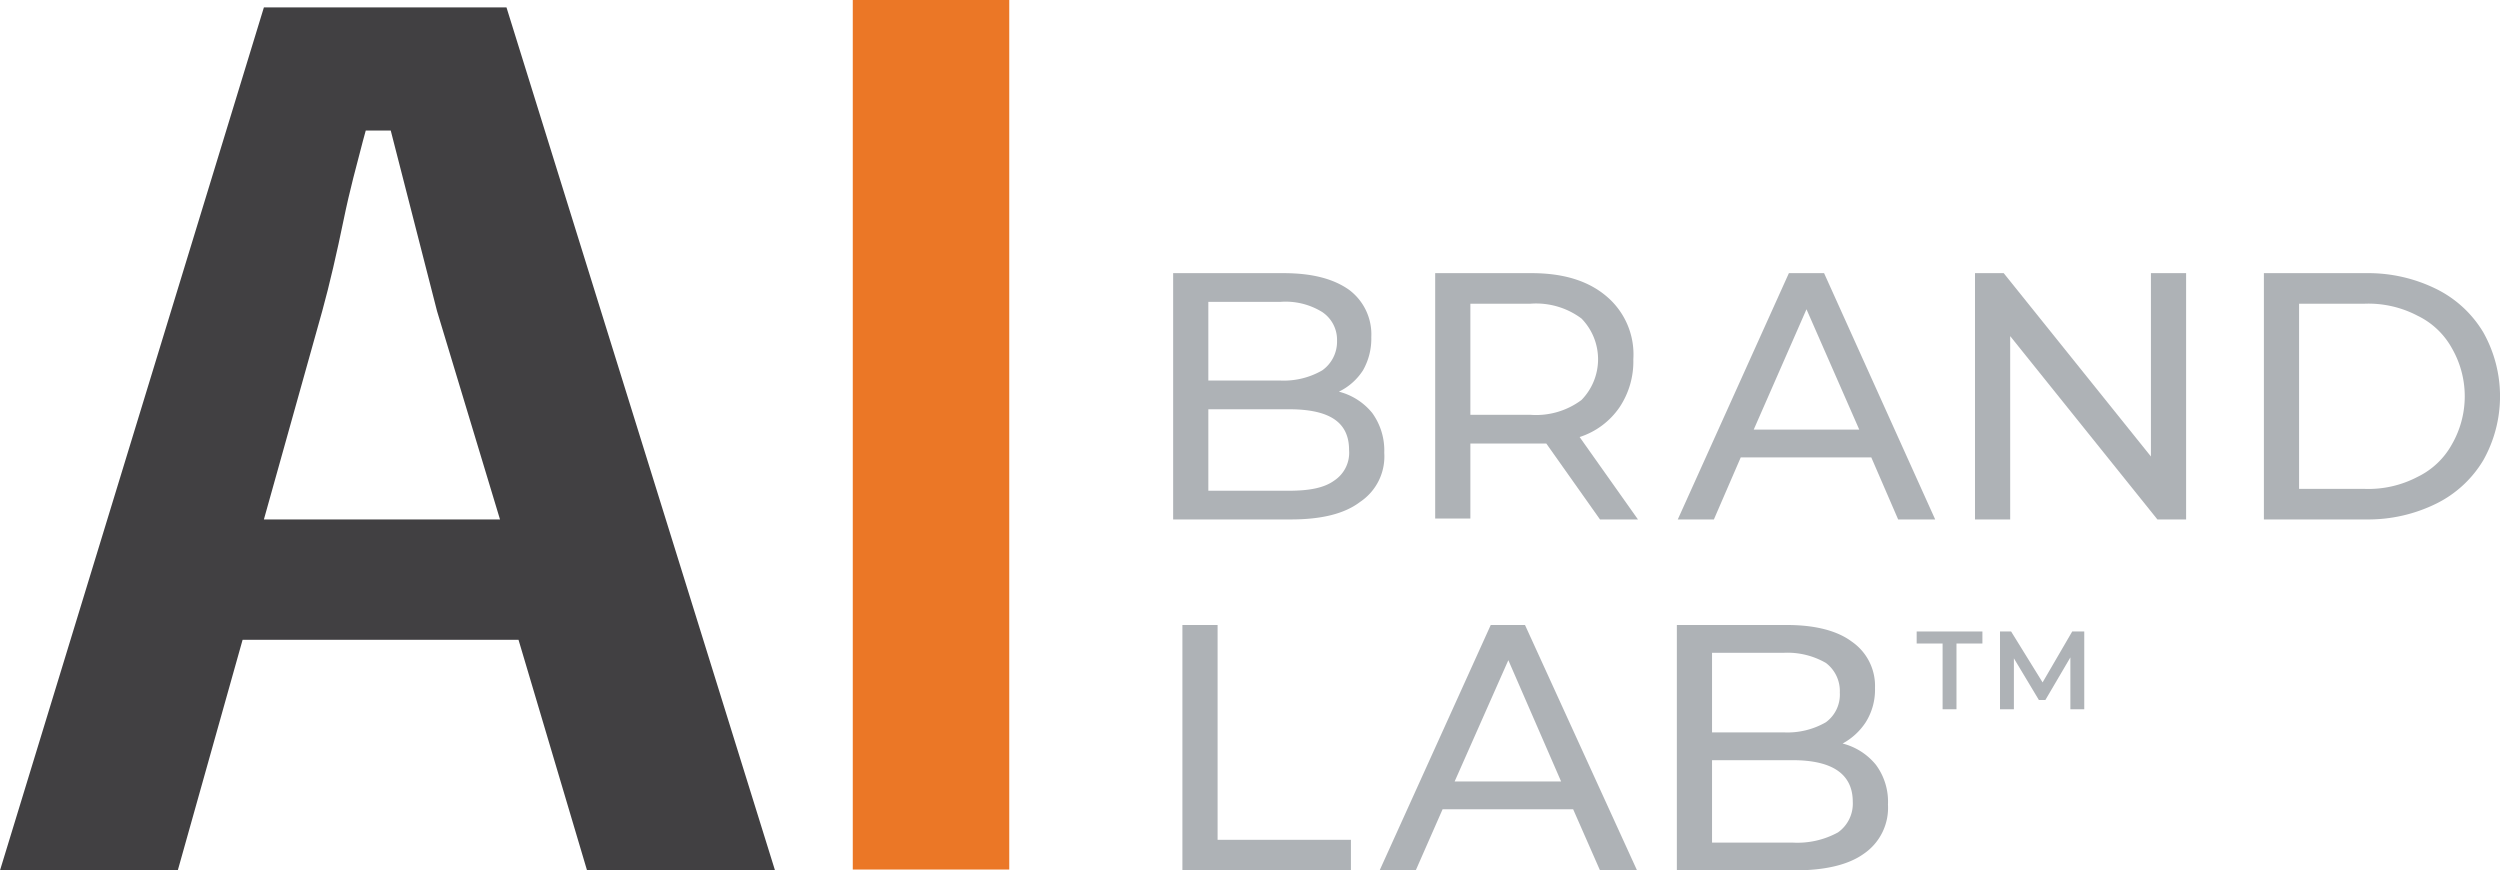
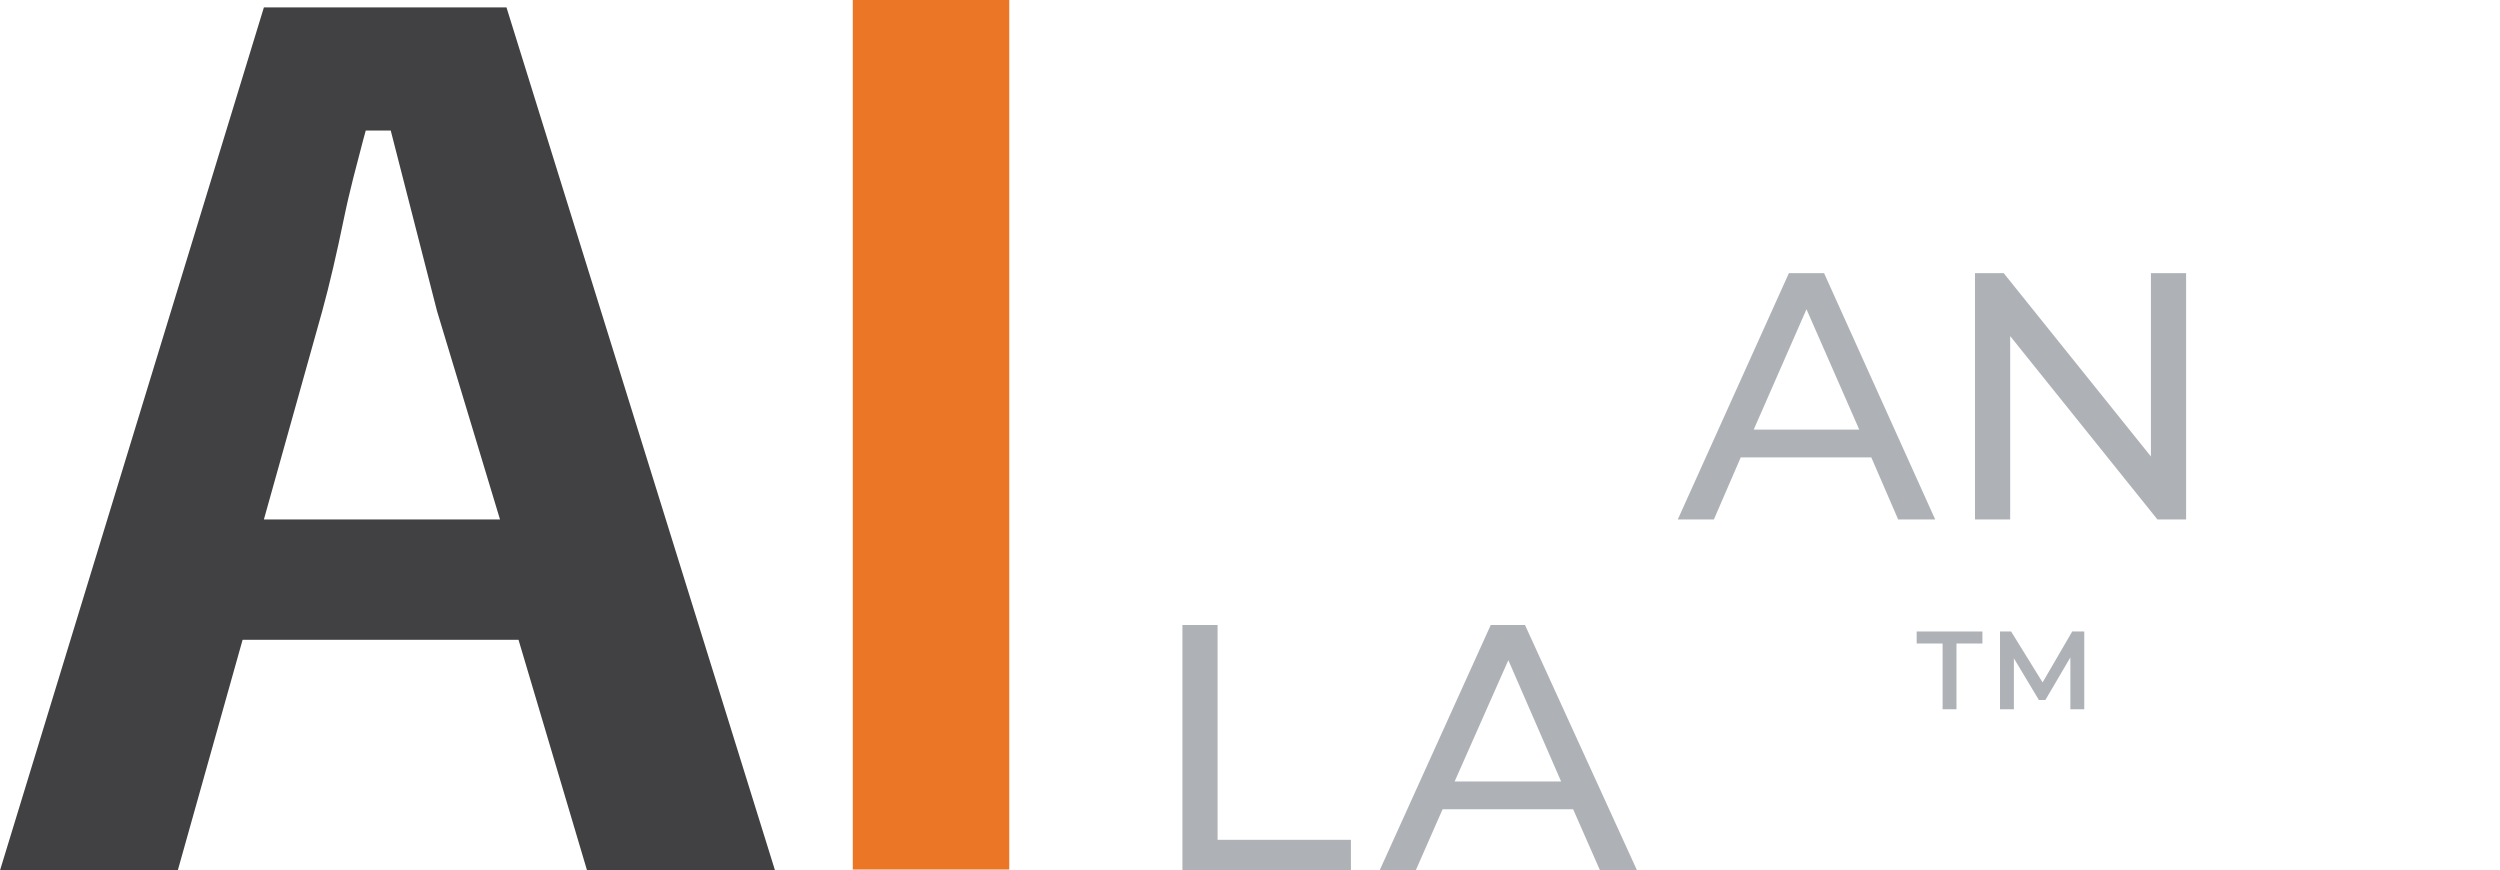
<svg xmlns="http://www.w3.org/2000/svg" id="Layer_1" data-name="Layer 1" viewBox="0 0 270 94">
  <g>
-     <path d="M193.6,177.4a6.9,6.9,0,0,1,1.3,4.3,5.9,5.9,0,0,1-2.6,5.3c-1.7,1.3-4.2,1.9-7.5,1.9H172.1V162.3H184c3.1,0,5.4.6,7.1,1.8a6,6,0,0,1,2.4,5.1,6.9,6.9,0,0,1-.9,3.6,6.4,6.4,0,0,1-2.6,2.3A6.8,6.8,0,0,1,193.6,177.4Zm-17.7-12v8.5h7.8a8.3,8.3,0,0,0,4.5-1.1,3.8,3.8,0,0,0,1.6-3.2,3.6,3.6,0,0,0-1.6-3.1,7.5,7.5,0,0,0-4.5-1.1Zm13.6,19.3a3.6,3.6,0,0,0,1.6-3.3c0-3-2.1-4.4-6.5-4.4h-8.7v8.8h8.7C186.8,185.8,188.4,185.5,189.5,184.7Z" transform="translate(-45.4 -132.8)" fill="#aeb2b6" />
-     <path d="M218.2,188.9l-5.8-8.2h-8.2v8.1h-3.8V162.3h10.4c3.4,0,6.1.8,8.1,2.5a8.2,8.2,0,0,1,2.9,6.8,8.9,8.9,0,0,1-1.5,5.2A8.3,8.3,0,0,1,216,180l6.3,8.9Zm-2-12.9a6.3,6.3,0,0,0,0-8.8,8.2,8.2,0,0,0-5.5-1.6h-6.5v12h6.5A8.2,8.2,0,0,0,216.2,176Z" transform="translate(-45.4 -132.8)" fill="#aeb2b6" />
    <path d="M247.5,182.2H233.4l-2.9,6.7h-3.9l12-26.6h3.8l12,26.6h-4Zm-1.3-3-5.7-13-5.7,13Z" transform="translate(-45.4 -132.8)" fill="#aeb2b6" />
    <path d="M281.5,162.3v26.6h-3.1l-15.9-19.8v19.8h-3.8V162.3h3.1l15.9,19.8V162.3Z" transform="translate(-45.4 -132.8)" fill="#aeb2b6" />
-     <path d="M289.9,162.3H301a16.6,16.6,0,0,1,7.5,1.7,12.2,12.2,0,0,1,5.1,4.7,14.1,14.1,0,0,1,0,13.8,12.2,12.2,0,0,1-5.1,4.7,16.6,16.6,0,0,1-7.5,1.7H289.9Zm10.9,23.3a11.4,11.4,0,0,0,5.7-1.3,8.4,8.4,0,0,0,3.7-3.5,10.4,10.4,0,0,0,0-10.4,8.4,8.4,0,0,0-3.7-3.5,11.4,11.4,0,0,0-5.7-1.3h-7.1v20Z" transform="translate(-45.4 -132.8)" fill="#aeb2b6" />
    <path d="M173.1,200.3h3.8v23.2h14.4v3.3H173.1Z" transform="translate(-45.4 -132.8)" fill="#aeb2b6" />
    <path d="M215.3,220.2H201.2l-2.9,6.6h-3.9l12-26.5h3.7l12.1,26.5h-4Zm-1.3-3-5.7-13.1-5.8,13.1Z" transform="translate(-45.4 -132.8)" fill="#aeb2b6" />
-     <path d="M248,215.4a6.7,6.7,0,0,1,1.3,4.3,6,6,0,0,1-2.6,5.3q-2.5,1.8-7.5,1.8H226.5V200.3h11.9c3,0,5.4.6,7,1.8a5.8,5.8,0,0,1,2.5,5,6.6,6.6,0,0,1-1,3.7,6.9,6.9,0,0,1-2.5,2.3A6.8,6.8,0,0,1,248,215.4Zm-17.7-12.1v8.6h7.8a8.3,8.3,0,0,0,4.5-1.1,3.7,3.7,0,0,0,1.5-3.2,3.8,3.8,0,0,0-1.5-3.2,8.3,8.3,0,0,0-4.5-1.1Zm13.6,19.4a3.8,3.8,0,0,0,1.6-3.3c0-3-2.2-4.5-6.5-4.5h-8.7v8.9H239A9.1,9.1,0,0,0,243.9,222.7Z" transform="translate(-45.4 -132.8)" fill="#aeb2b6" />
    <path d="M255.2,202.3h-2.8V201h7.1v1.3h-2.8v7.1h-1.5Z" transform="translate(-45.4 -132.8)" fill="#aeb2b6" />
    <path d="M269,209.4v-5.6l-2.7,4.6h-.7l-2.7-4.5v5.5h-1.5V201h1.2l3.4,5.5,3.2-5.5h1.3v8.4Z" transform="translate(-45.4 -132.8)" fill="#aeb2b6" />
    <path d="M101.4,201.9l7.4,24.9h20.3l-29-93.2H73.9L45.4,226.8H64.6l7-24.9ZM80.2,166.4c.8-2.9,1.6-6.4,2.3-9.8s1.4-5.9,2.1-8.6l.3-1.1h2.7l5,19.5,6.8,22.5H73.9Z" transform="translate(-45.4 -132.8)" fill="#414042" fill-rule="evenodd" />
    <rect x="92.1" width="16.9" height="93.91" fill="#eb7726" />
  </g>
</svg>